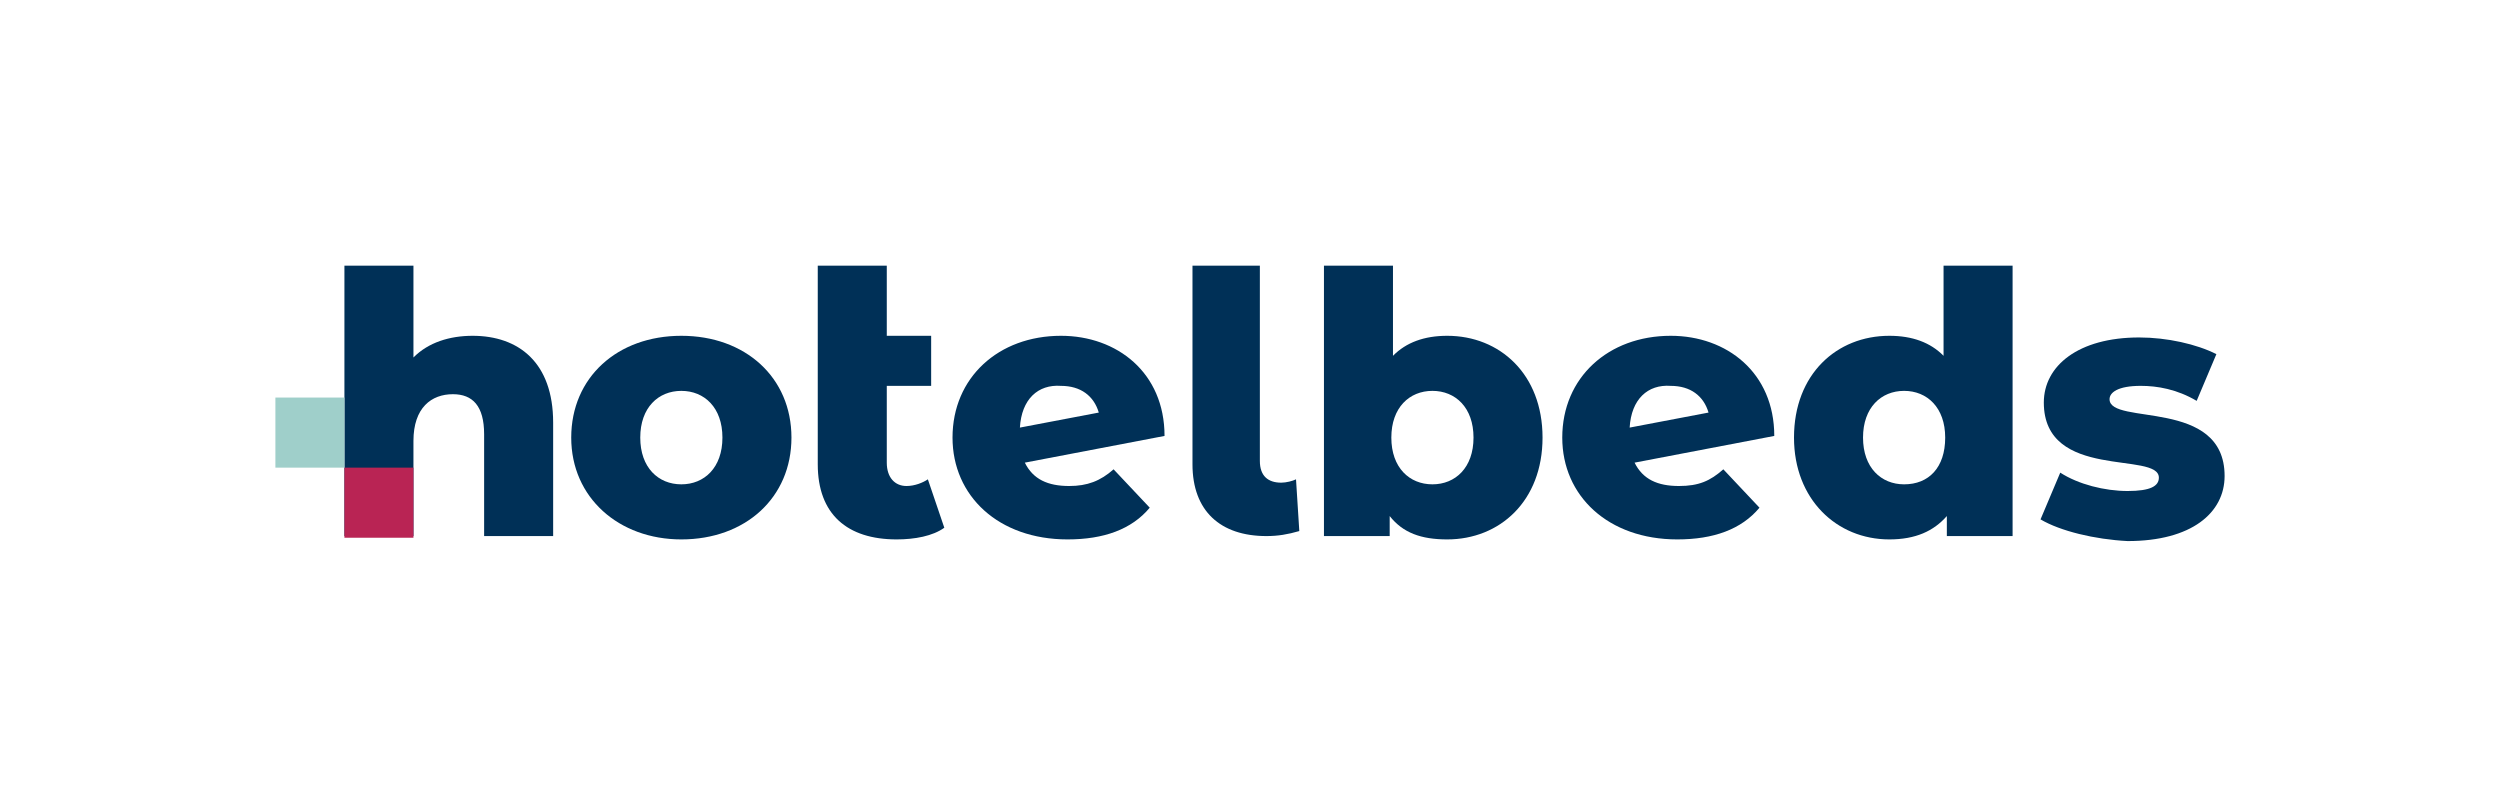
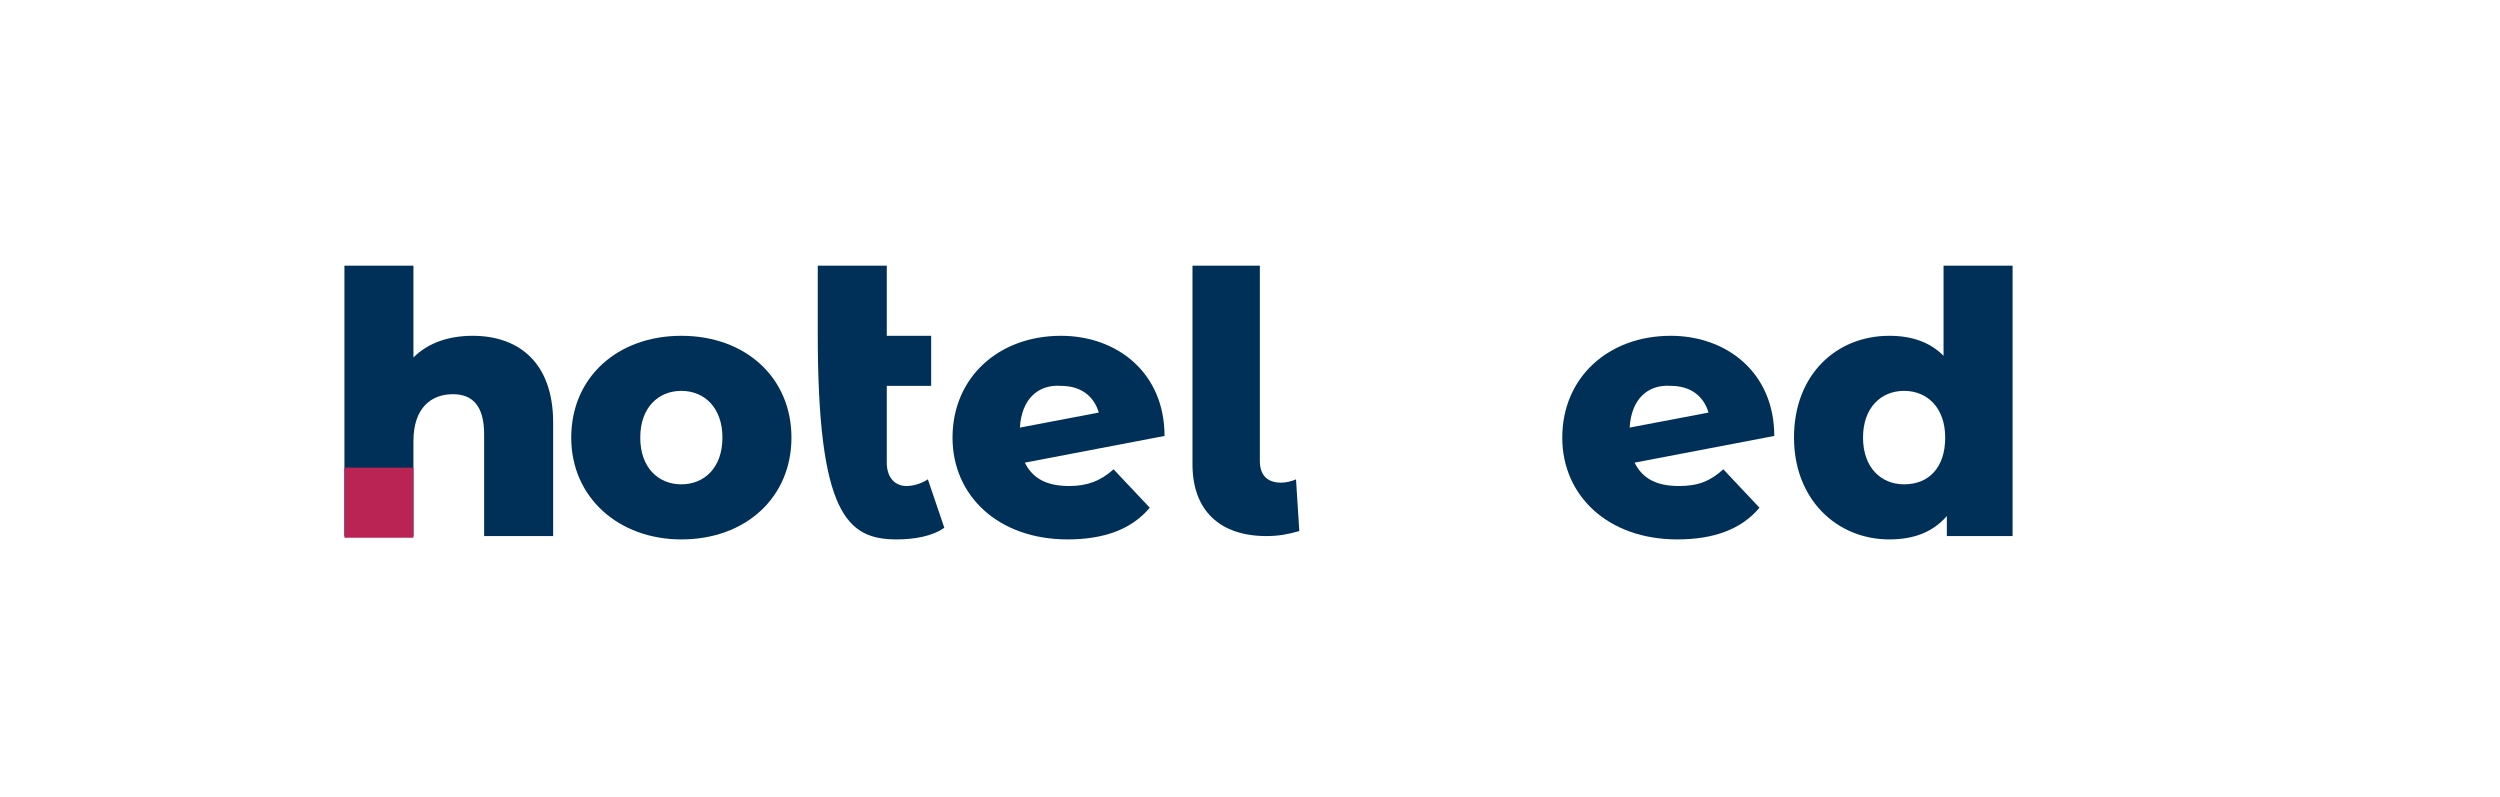
<svg xmlns="http://www.w3.org/2000/svg" width="251" height="80" viewBox="0 0 251 80" fill="none">
  <path d="M55.536 42.427V53.822H48.606V43.6C48.606 40.752 47.451 39.578 45.471 39.578C43.325 39.578 41.51 40.919 41.51 44.27V53.822H34.58V26.676H41.51V35.892C42.995 34.384 45.141 33.714 47.451 33.714C52.071 33.714 55.536 36.395 55.536 42.427Z" fill="#003057" />
  <path d="M57.351 43.935C57.351 37.903 61.972 33.714 68.407 33.714C74.842 33.714 79.462 37.903 79.462 43.935C79.462 49.968 74.842 54.157 68.407 54.157C62.137 54.157 57.351 49.968 57.351 43.935ZM72.532 43.935C72.532 40.919 70.717 39.244 68.407 39.244C66.097 39.244 64.282 40.919 64.282 43.935C64.282 46.952 66.097 48.627 68.407 48.627C70.717 48.627 72.532 46.952 72.532 43.935Z" fill="#003057" />
  <path d="M111.804 47.119L115.434 50.973C113.619 53.152 110.814 54.157 107.183 54.157C100.253 54.157 95.633 49.8 95.633 43.935C95.633 37.903 100.253 33.714 106.523 33.714C112.134 33.714 116.919 37.4 116.919 43.768L102.893 46.449C103.718 48.125 105.203 48.795 107.348 48.795C109.163 48.795 110.484 48.292 111.804 47.119ZM102.398 42.93L110.319 41.422C109.824 39.746 108.503 38.741 106.523 38.741C104.213 38.573 102.563 40.081 102.398 42.93Z" fill="#003057" />
-   <path d="M154.871 43.935C154.871 50.303 150.581 54.157 145.301 54.157C142.661 54.157 140.845 53.487 139.525 51.811V53.822H132.925V26.676H139.855V35.724C141.175 34.384 142.991 33.714 145.301 33.714C150.581 33.714 154.871 37.568 154.871 43.935ZM147.941 43.935C147.941 40.919 146.126 39.243 143.816 39.243C141.505 39.243 139.69 40.919 139.69 43.935C139.69 46.952 141.505 48.627 143.816 48.627C146.126 48.627 147.941 46.952 147.941 43.935Z" fill="#003057" />
  <path d="M173.022 47.119L176.652 50.973C174.837 53.152 172.032 54.157 168.402 54.157C161.472 54.157 156.851 49.8 156.851 43.935C156.851 37.903 161.472 33.714 167.742 33.714C173.352 33.714 178.137 37.4 178.137 43.768L164.112 46.449C164.937 48.125 166.422 48.795 168.567 48.795C170.547 48.795 171.702 48.292 173.022 47.119ZM163.617 42.93L171.537 41.422C171.042 39.746 169.722 38.741 167.742 38.741C165.432 38.573 163.782 40.081 163.617 42.93Z" fill="#003057" />
  <path d="M202.064 26.676V53.822H195.463V51.811C194.143 53.319 192.328 54.157 189.688 54.157C184.408 54.157 180.118 50.135 180.118 43.935C180.118 37.568 184.408 33.714 189.688 33.714C191.998 33.714 193.813 34.384 195.133 35.724V26.676H202.064ZM195.298 43.935C195.298 40.919 193.483 39.243 191.173 39.243C188.863 39.243 187.048 40.919 187.048 43.935C187.048 46.952 188.863 48.627 191.173 48.627C193.648 48.627 195.298 46.952 195.298 43.935Z" fill="#003057" />
-   <path d="M204.869 52.146L206.849 47.454C208.664 48.627 211.304 49.297 213.614 49.297C215.925 49.297 216.75 48.794 216.75 47.956C216.75 45.276 205.199 48.292 205.199 40.416C205.199 36.73 208.664 33.881 214.77 33.881C217.575 33.881 220.545 34.551 222.525 35.556L220.545 40.248C218.565 39.075 216.585 38.74 214.935 38.74C212.624 38.74 211.799 39.411 211.799 40.081C211.799 42.762 223.35 39.913 223.35 47.789C223.35 51.475 220.05 54.324 213.614 54.324C210.314 54.157 206.849 53.319 204.869 52.146Z" fill="#003057" />
  <path d="M41.51 46.951H34.58V53.989H41.51V46.951Z" fill="#B92454" />
-   <path d="M93.158 48.124C92.663 48.46 91.838 48.795 91.013 48.795C89.858 48.795 89.033 47.957 89.033 46.449V38.741H93.488V33.714H89.033V28.687V26.676H82.103V28.687V33.546V46.616C82.103 51.643 85.073 54.157 90.023 54.157C91.838 54.157 93.653 53.822 94.808 52.984L93.158 48.124Z" fill="#003057" />
-   <path d="M34.58 39.914H27.65V46.952H34.58V39.914Z" fill="#9FCFCA" />
+   <path d="M93.158 48.124C92.663 48.46 91.838 48.795 91.013 48.795C89.858 48.795 89.033 47.957 89.033 46.449V38.741H93.488V33.714H89.033V28.687V26.676H82.103V28.687V33.546C82.103 51.643 85.073 54.157 90.023 54.157C91.838 54.157 93.653 53.822 94.808 52.984L93.158 48.124Z" fill="#003057" />
  <path d="M119.725 46.616V26.676H126.49V46.281C126.49 47.789 127.315 48.46 128.635 48.46C129.13 48.46 129.79 48.292 130.12 48.124L130.45 53.319C129.295 53.654 128.305 53.822 127.15 53.822C122.53 53.822 119.725 51.308 119.725 46.616Z" fill="#003057" />
</svg>